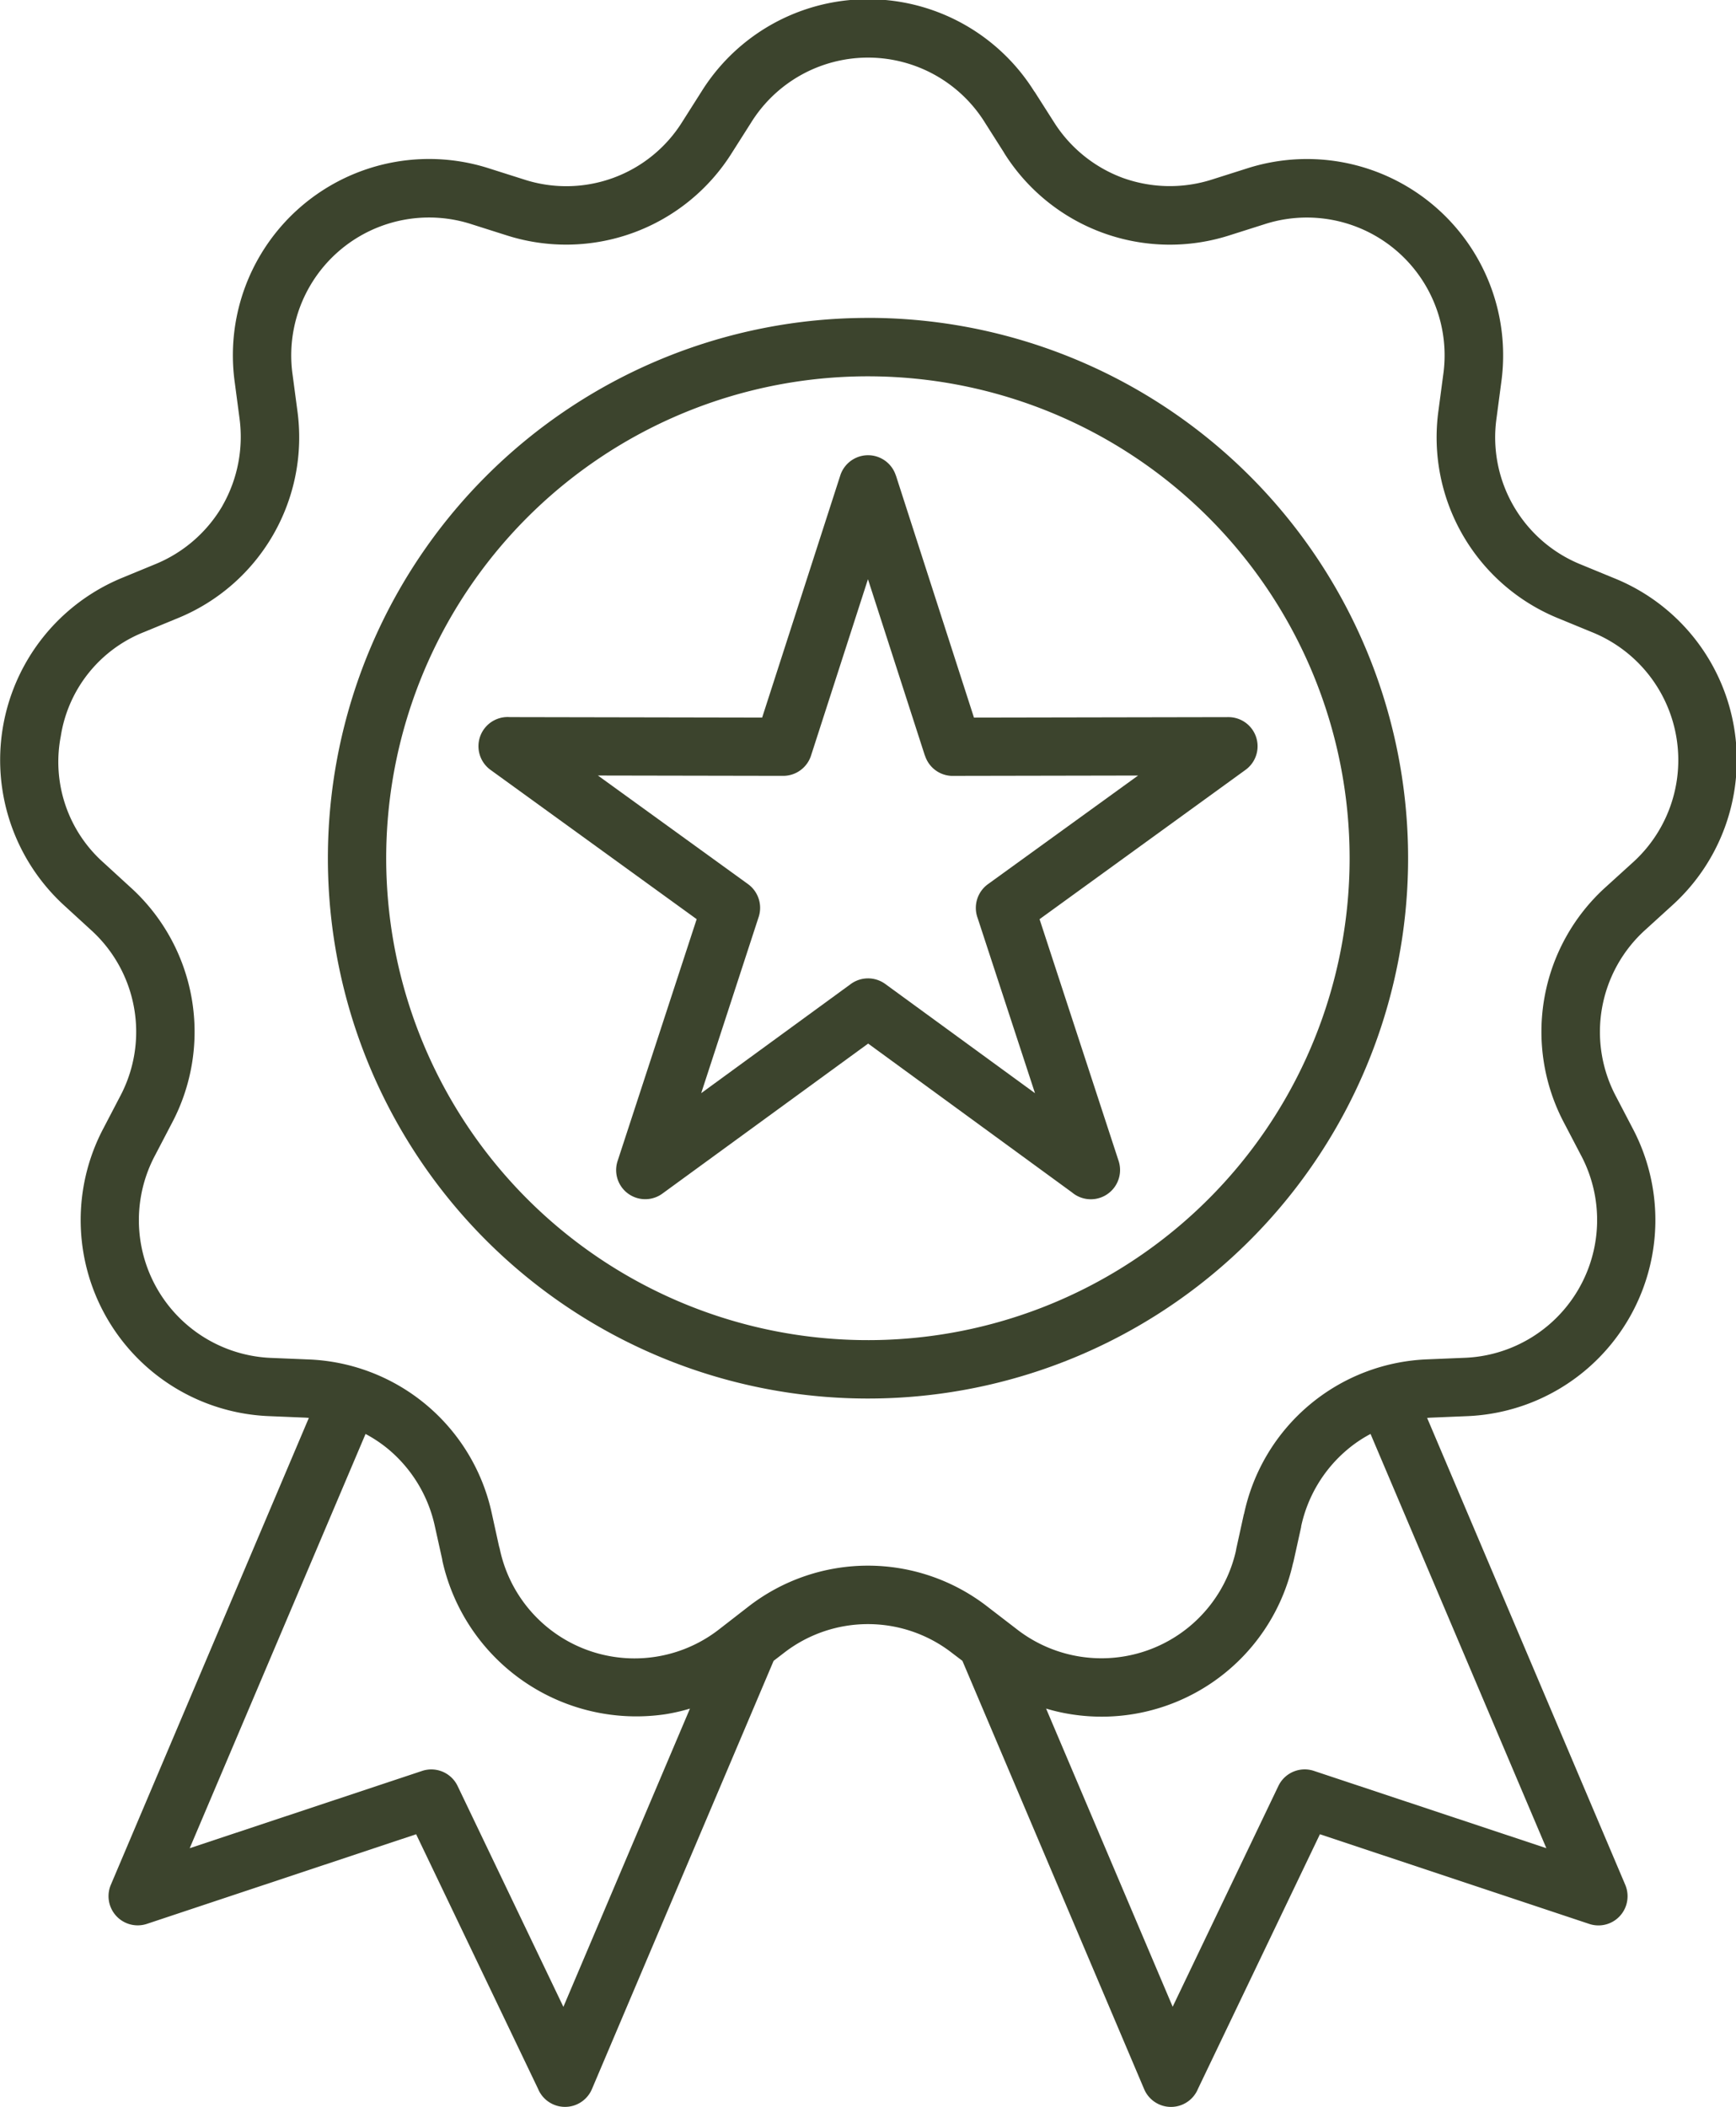
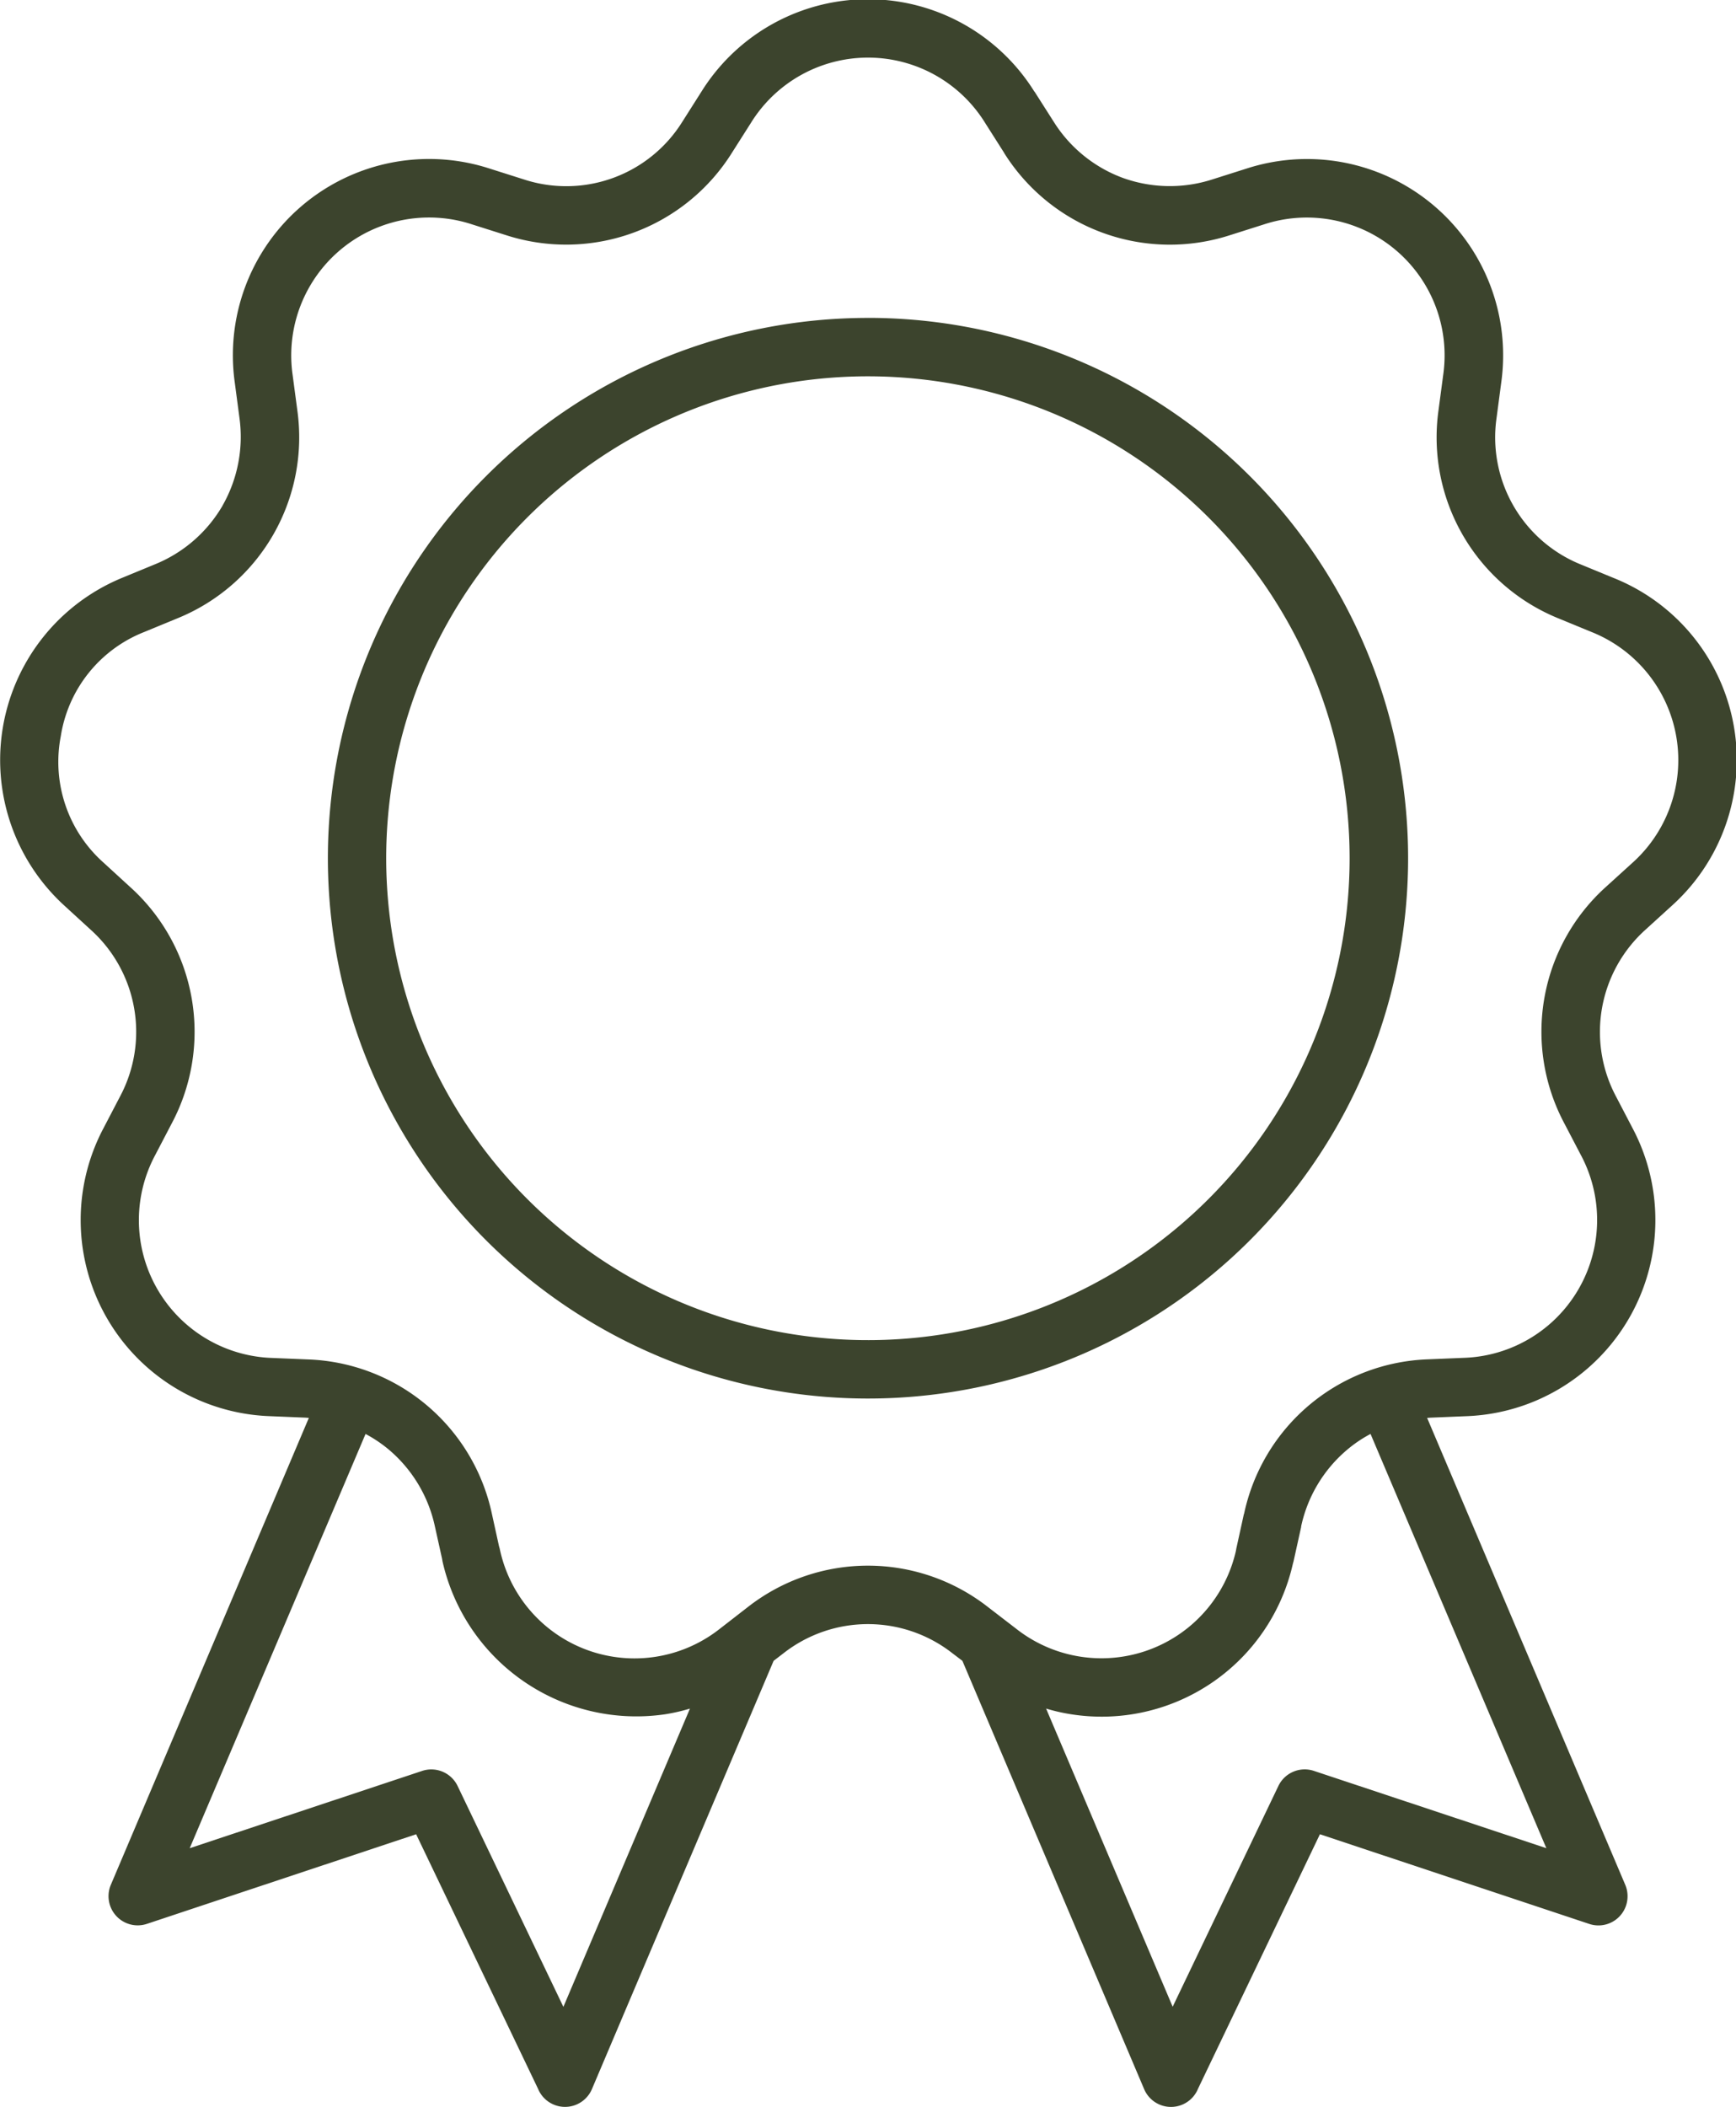
<svg xmlns="http://www.w3.org/2000/svg" width="92.478" height="112.192" viewBox="0 0 92.478 112.192">
  <defs>
    <clipPath id="clip-path">
      <rect id="Rectangle_2" data-name="Rectangle 2" width="92.478" height="112.192" transform="translate(832.347 0.044)" fill="none" />
    </clipPath>
  </defs>
  <g id="Group_4" data-name="Group 4" transform="translate(-832.347 -0.044)">
    <g id="Group_3" data-name="Group 3" clip-path="url(#clip-path)">
      <path id="Path_11" data-name="Path 11" d="M885.836,8.179l-1.013-1.594a7.335,7.335,0,0,0-12.472,0l-1.013,1.594A10.42,10.42,0,0,1,859.3,12.565l-1.8-.571a7.343,7.343,0,0,0-9.564,8.02l.249,1.874a10.4,10.4,0,0,1-6.4,11.086l-1.745.719a7.147,7.147,0,0,0-4.454,5.547,7.179,7.179,0,0,0,2.288,6.748l1.392,1.275a10.378,10.378,0,0,1,2.226,12.607l-.875,1.676a7.341,7.341,0,0,0,6.236,10.807l1.888.078a10.4,10.4,0,0,1,9.812,8.232l.376,1.711.038.134a7.335,7.335,0,0,0,11.718,4.272l1.493-1.158a10.383,10.383,0,0,1,12.806,0l1.5,1.153a7.345,7.345,0,0,0,11.7-4.146l.022-.125.405-1.844h.007a10.391,10.391,0,0,1,9.813-8.235l1.886-.078a7.344,7.344,0,0,0,6.24-10.807l-.876-1.676a10.375,10.375,0,0,1,2.221-12.6l1.4-1.271a7.345,7.345,0,0,0-2.169-12.295l-1.748-.719a10.4,10.4,0,0,1-6.408-11.087l.249-1.874a7.338,7.338,0,0,0-9.563-8.02l-1.8.571a10.416,10.416,0,0,1-12.028-4.385M869.1,91.027h0l-6.741,15.879-5.637-11.765a1.554,1.554,0,0,0-1.917-.789l-12.352,4.106L851.82,76.4a7.1,7.1,0,0,1,1.253.845,7.377,7.377,0,0,1,2.443,4.088l.38,1.711.023.135a10.584,10.584,0,0,0,11.87,8.146,9.978,9.978,0,0,0,1.311-.3m36.255-14.63h0l9.367,22.062L902.367,94.35a1.554,1.554,0,0,0-1.917.789L894.816,106.9l-6.743-15.877a9.814,9.814,0,0,0,1.313.3,10.444,10.444,0,0,0,11.831-8l.039-.143.408-1.845h-.007a7.363,7.363,0,0,1,2.448-4.09,6.948,6.948,0,0,1,1.25-.845m-17.9-71.48,1.016,1.594a7.353,7.353,0,0,0,3.7,3.007,7.39,7.39,0,0,0,4.771.073l1.8-.571a10.451,10.451,0,0,1,13.576,11.4l-.248,1.873a7.3,7.3,0,0,0,4.505,7.812l1.748.719a10.437,10.437,0,0,1,3.077,17.451L920,49.552a7.32,7.32,0,0,0-1.566,8.879l.875,1.676a10.451,10.451,0,0,1-8.865,15.347l-1.885.078-.188.013,10.556,24.866a1.567,1.567,0,0,1,.043,1.094,1.55,1.55,0,0,1-1.957.987h0L902.66,97.715l-6.495,13.554a1.554,1.554,0,0,1-2.867.022l-9.683-22.81-.527-.4a7.3,7.3,0,0,0-9.009,0l-.521.4-9.68,22.808a1.556,1.556,0,0,1-2.87-.022l-6.493-13.552-14.351,4.775a1.554,1.554,0,0,1-1.913-2.082L848.8,75.544l-.184-.013-1.889-.078a10.45,10.45,0,0,1-8.86-15.348l.875-1.676a7.313,7.313,0,0,0-1.565-8.879l-1.4-1.282a10.492,10.492,0,0,1,3.079-17.456l1.745-.719a7.371,7.371,0,0,0,3.6-3.121v-.005a7.39,7.39,0,0,0,.9-4.685l-.248-1.873A10.452,10.452,0,0,1,858.436,9.022l1.8.571a7.282,7.282,0,0,0,8.468-3.08l1.012-1.594a10.451,10.451,0,0,1,17.731,0" fill="#3c442d" fill-rule="evenodd" />
      <path id="Path_12" data-name="Path 12" d="M896.728,27.6a25.661,25.661,0,1,0,7.514,18.141A25.661,25.661,0,0,0,896.728,27.6m-18.141-10.63A28.772,28.772,0,1,1,858.238,25.4a28.772,28.772,0,0,1,20.349-8.428" fill="#3c442d" fill-rule="evenodd" />
-       <path id="Path_13" data-name="Path 13" d="M881.616,40.278l-3.032-9.392-3.033,9.392a1.558,1.558,0,0,1-1.478,1.079l-9.874-.018,8,5.786a1.561,1.561,0,0,1,.564,1.742L869.7,58.254l7.952-5.8a1.559,1.559,0,0,1,1.852-.016l7.978,5.817-3.056-9.329a1.56,1.56,0,0,1,.548-1.8l8-5.786-9.8.018a1.551,1.551,0,0,1-1.552-1.079m-1.552-14.924,4.161,12.9,13.556-.025a1.551,1.551,0,0,1,.91,2.808l-10.972,7.951,4.214,12.88a1.558,1.558,0,0,1-2.488,1.667l-10.857-7.923L867.635,63.6a1.55,1.55,0,0,1-2.389-1.732l4.213-12.88-10.98-7.948a1.555,1.555,0,0,1,1.027-2.811l13.441.025,4.163-12.895a1.555,1.555,0,0,1,2.958,0" fill="#3c442d" fill-rule="evenodd" />
    </g>
  </g>
</svg>